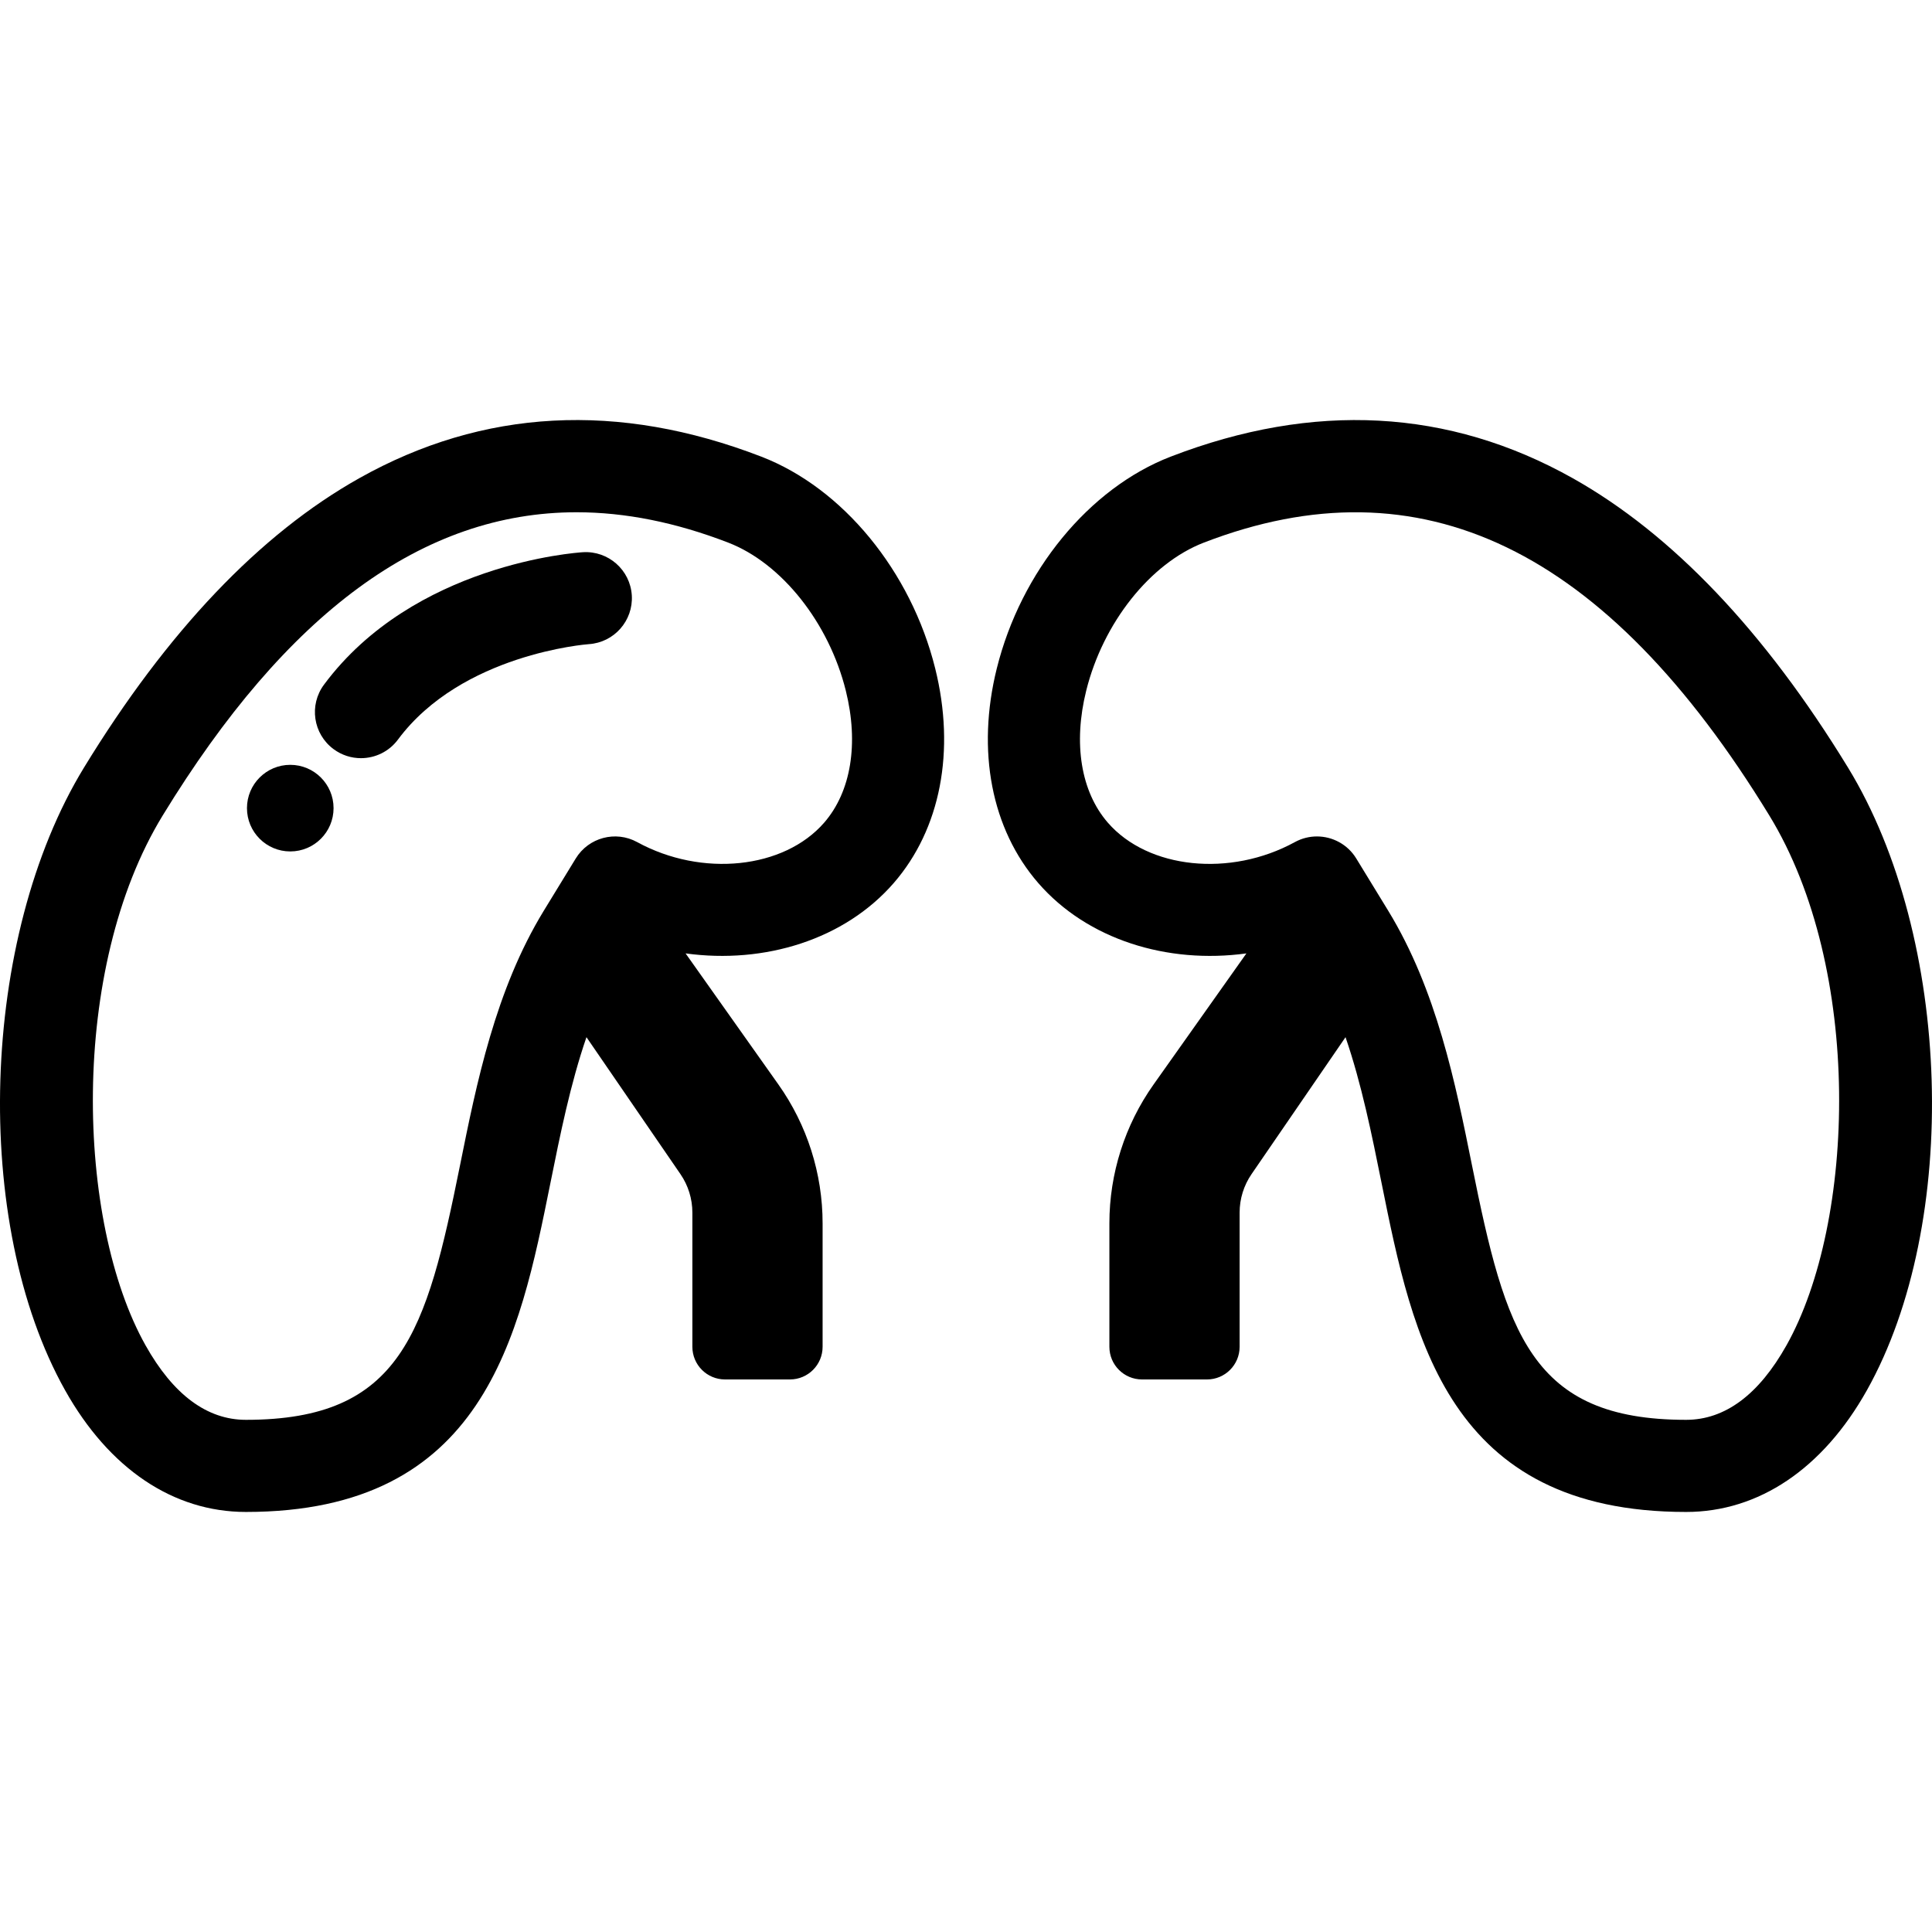
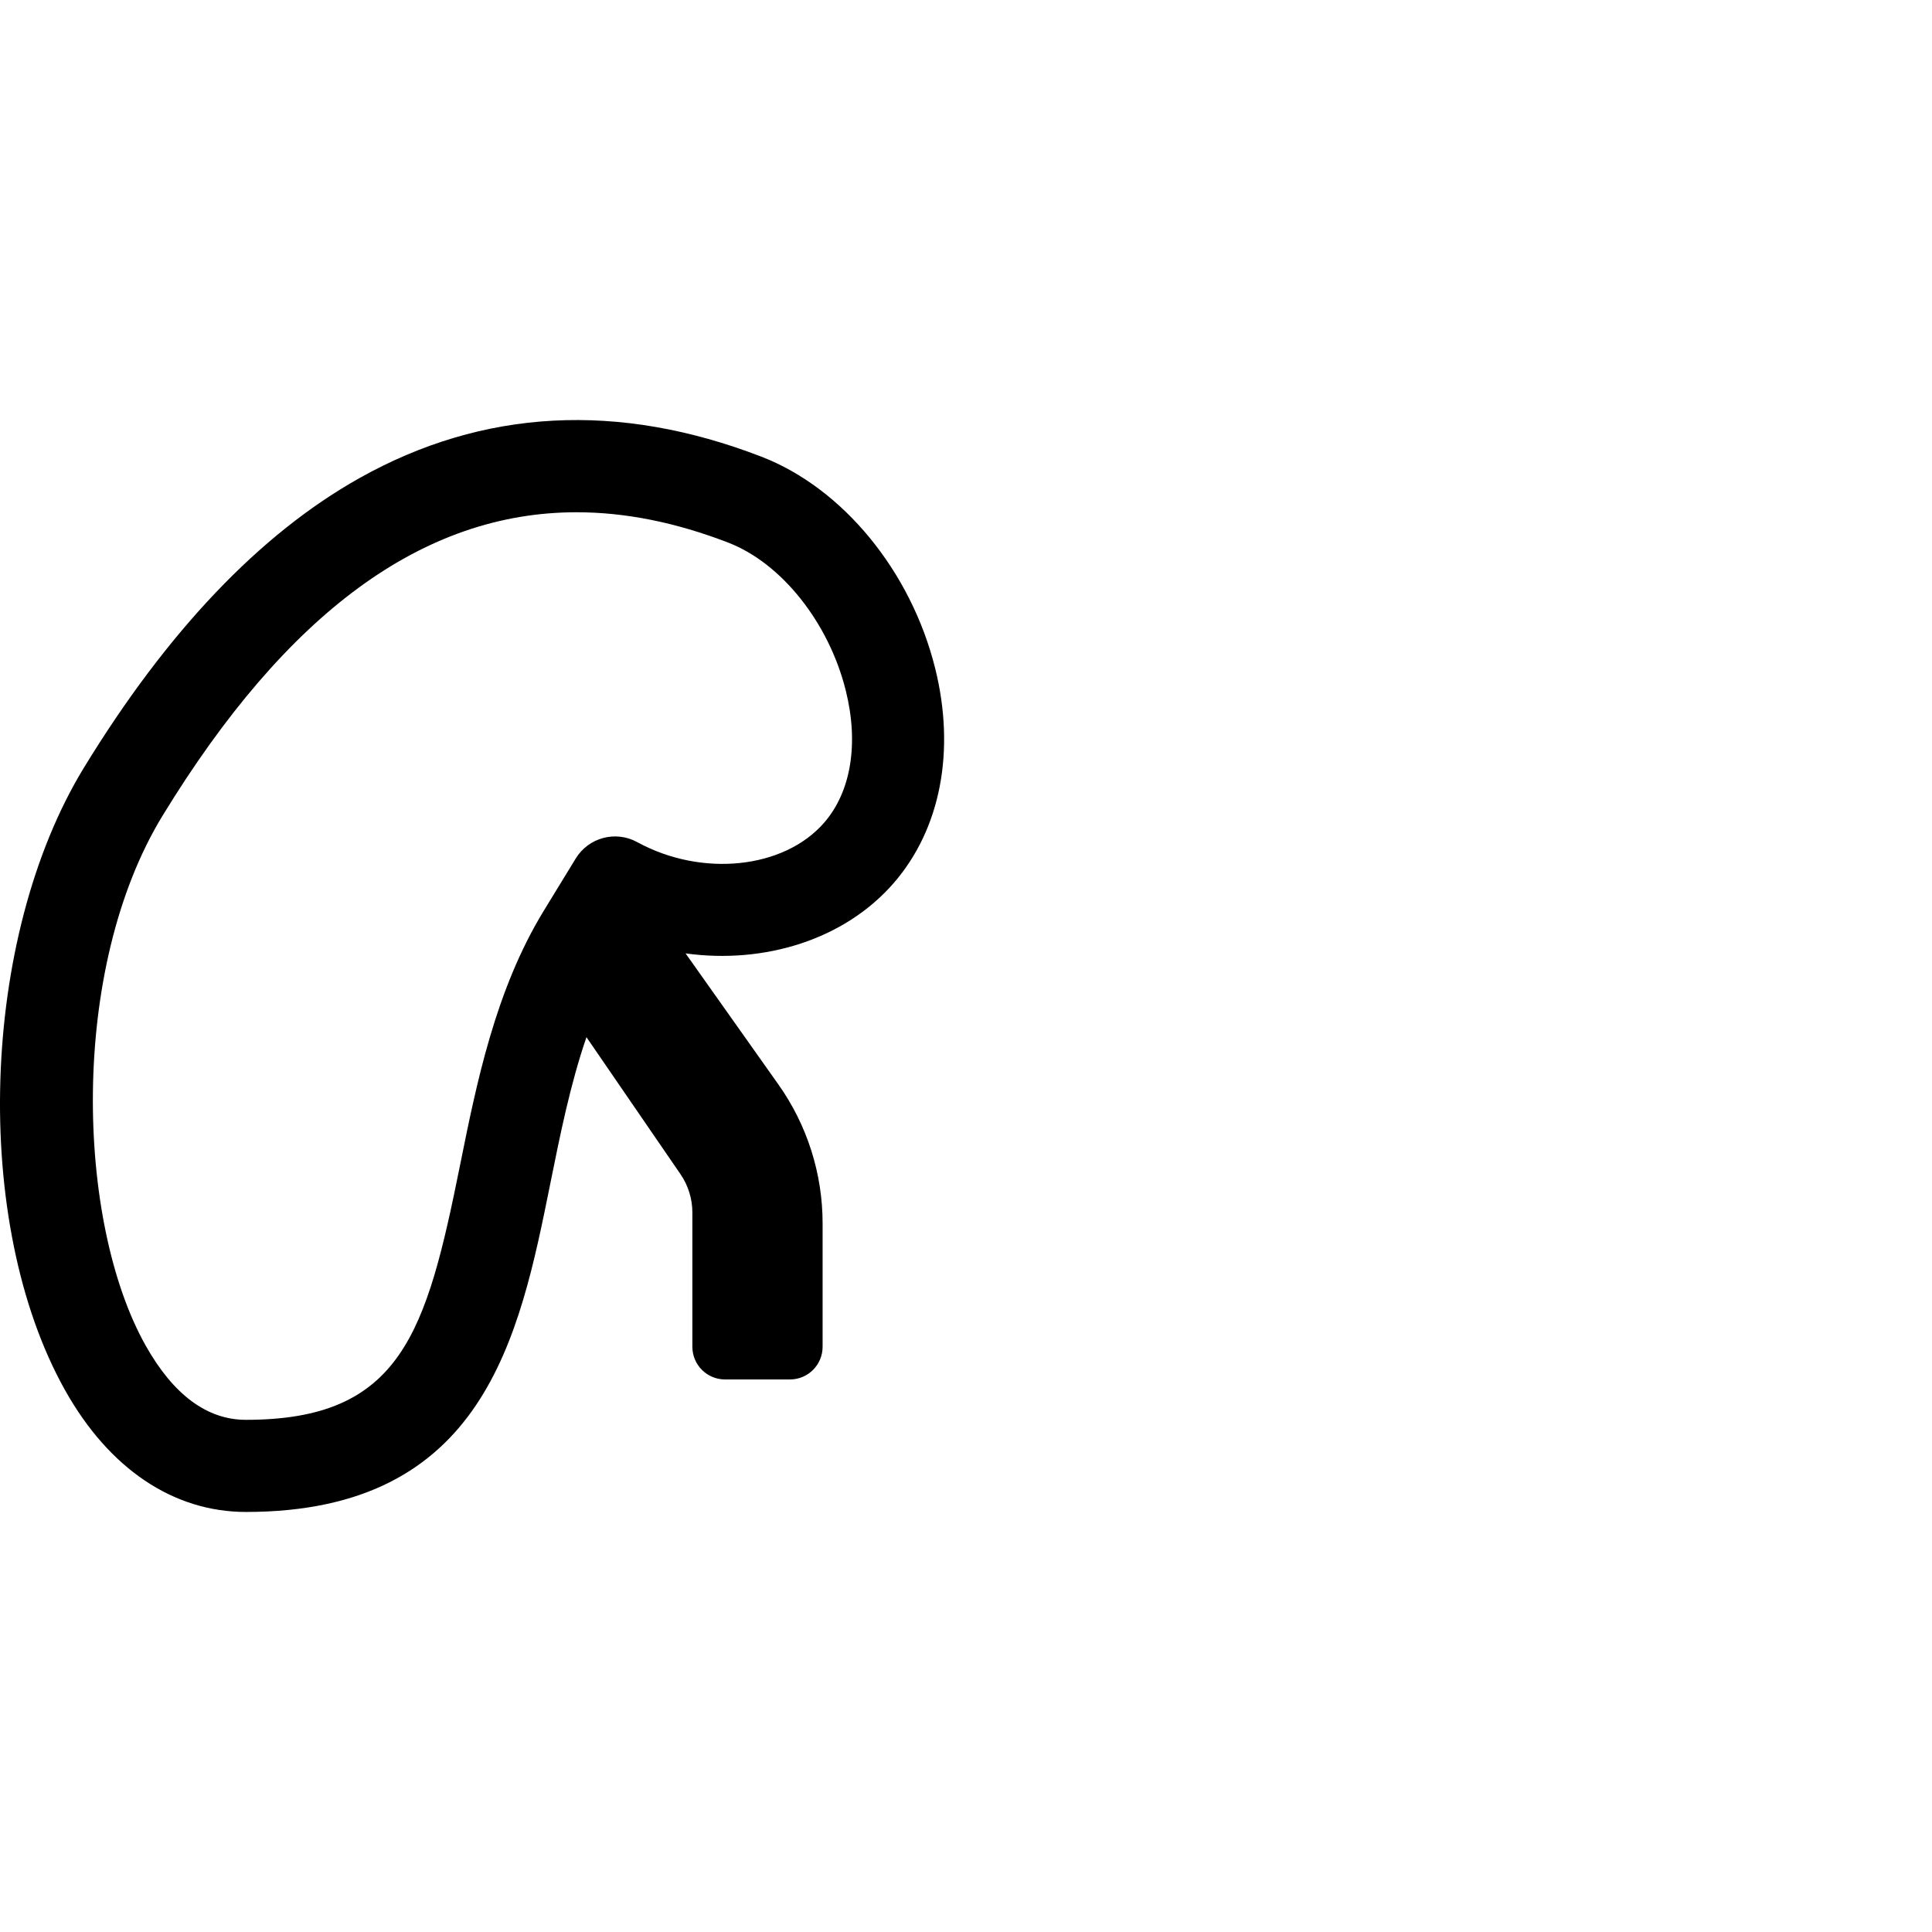
<svg xmlns="http://www.w3.org/2000/svg" version="1.1" id="Capa_1" x="0px" y="0px" viewBox="0 0 314.576 314.576" style="enable-background:new 0 0 314.576 314.576;" xml:space="preserve">
  <g>
    <g>
      <path d="M123.971,74.357c-23.288-8.99-45.315-7.811-65.47,3.504c-16.19,9.089-31.271,24.94-44.822,47.114    c-16.943,27.725-18.353,74.16-3.076,101.399c7.163,12.773,17.618,19.808,29.438,19.808c38.788,0,44.516-28.421,49.568-53.497    c1.614-8.012,3.265-16.194,5.881-23.809l15.302,22.297c1.266,1.844,1.943,4.029,1.943,6.265v21.853    c0,2.936,2.38,5.316,5.316,5.316h10.573c2.936,0,5.316-2.38,5.316-5.316v-20.096c0-8.103-2.515-16.006-7.198-22.619    l-15.113-21.341c12.887,1.774,25.906-2.265,33.886-11.45c7.631-8.781,10.094-21.521,6.757-34.949    C148.34,93.008,137.231,79.474,123.971,74.357z M134.194,133.949c-6.549,7.535-19.922,8.926-30.449,3.165    c-3.512-1.924-7.917-0.745-10.003,2.673c0,0-3.423,5.61-5.203,8.506c-7.887,12.914-10.939,28.063-13.633,41.43    c-5.49,27.243-9.535,41.46-34.864,41.46c-6.333,0-11.836-4.086-16.355-12.146c-11.274-20.104-12.477-61.256,2.792-86.239    c20.196-33.048,42.411-49.39,67.398-49.39c7.943,0,16.167,1.652,24.694,4.943c8.703,3.359,16.397,13.046,19.146,24.104    C139.858,121.074,138.574,128.908,134.194,133.949z" />
    </g>
    <g>
-       <path d="M300.897,124.975c-13.552-22.174-28.632-38.025-44.823-47.114c-20.154-11.313-42.182-12.491-65.47-3.504    c-13.26,5.118-24.369,18.652-28.302,34.481c-3.337,13.429-0.873,26.167,6.758,34.949v-0.001    c7.979,9.185,20.997,13.225,33.885,11.451l-15.112,21.34c-4.683,6.613-7.198,14.516-7.198,22.619v20.096    c0,2.936,2.38,5.316,5.316,5.316h10.573c2.936,0,5.316-2.38,5.316-5.316v-21.853c0-2.237,0.677-4.421,1.943-6.265l15.301-22.296    c2.617,7.618,4.267,15.798,5.881,23.807c5.053,25.076,10.78,53.498,49.569,53.498c11.82,0,22.274-7.034,29.438-19.808    C319.249,199.135,317.84,152.7,300.897,124.975z M290.89,219.038c-4.521,8.059-10.022,12.145-16.355,12.145    c-25.33,0-29.375-14.217-34.864-41.461c-2.693-13.365-5.746-28.515-13.645-41.448c-1.769-2.876-5.19-8.484-5.191-8.486    c-1.408-2.309-3.874-3.595-6.408-3.595c-1.219,0-2.454,0.298-3.595,0.922c-10.527,5.762-23.9,4.371-30.449-3.165c0,0,0,0,0-0.001    c-4.38-5.04-5.664-12.874-3.522-21.492c2.747-11.059,10.441-20.745,19.145-24.104c35.354-13.644,65.477,0.894,92.094,44.446    C303.366,157.781,302.164,198.933,290.89,219.038z" />
-     </g>
+       </g>
    <g>
-       <path d="M94.929,89.913c-1.119,0.068-27.569,1.903-42.174,21.563c-2.47,3.325-1.777,8.023,1.548,10.493    c1.344,0.998,2.912,1.48,4.467,1.479c2.292,0,4.555-1.047,6.026-3.027c10.359-13.945,30.744-15.515,31.07-15.538    c4.124-0.264,7.259-3.815,7.007-7.942C102.619,92.808,99.059,89.665,94.929,89.913z" />
-     </g>
+       </g>
    <g>
-       <circle cx="47.262" cy="131.584" r="7.05" />
-     </g>
+       </g>
  </g>
  <g>
</g>
  <g>
</g>
  <g>
</g>
  <g>
</g>
  <g>
</g>
  <g>
</g>
  <g>
</g>
  <g>
</g>
  <g>
</g>
  <g>
</g>
  <g>
</g>
  <g>
</g>
  <g>
</g>
  <g>
</g>
  <g>
</g>
</svg>